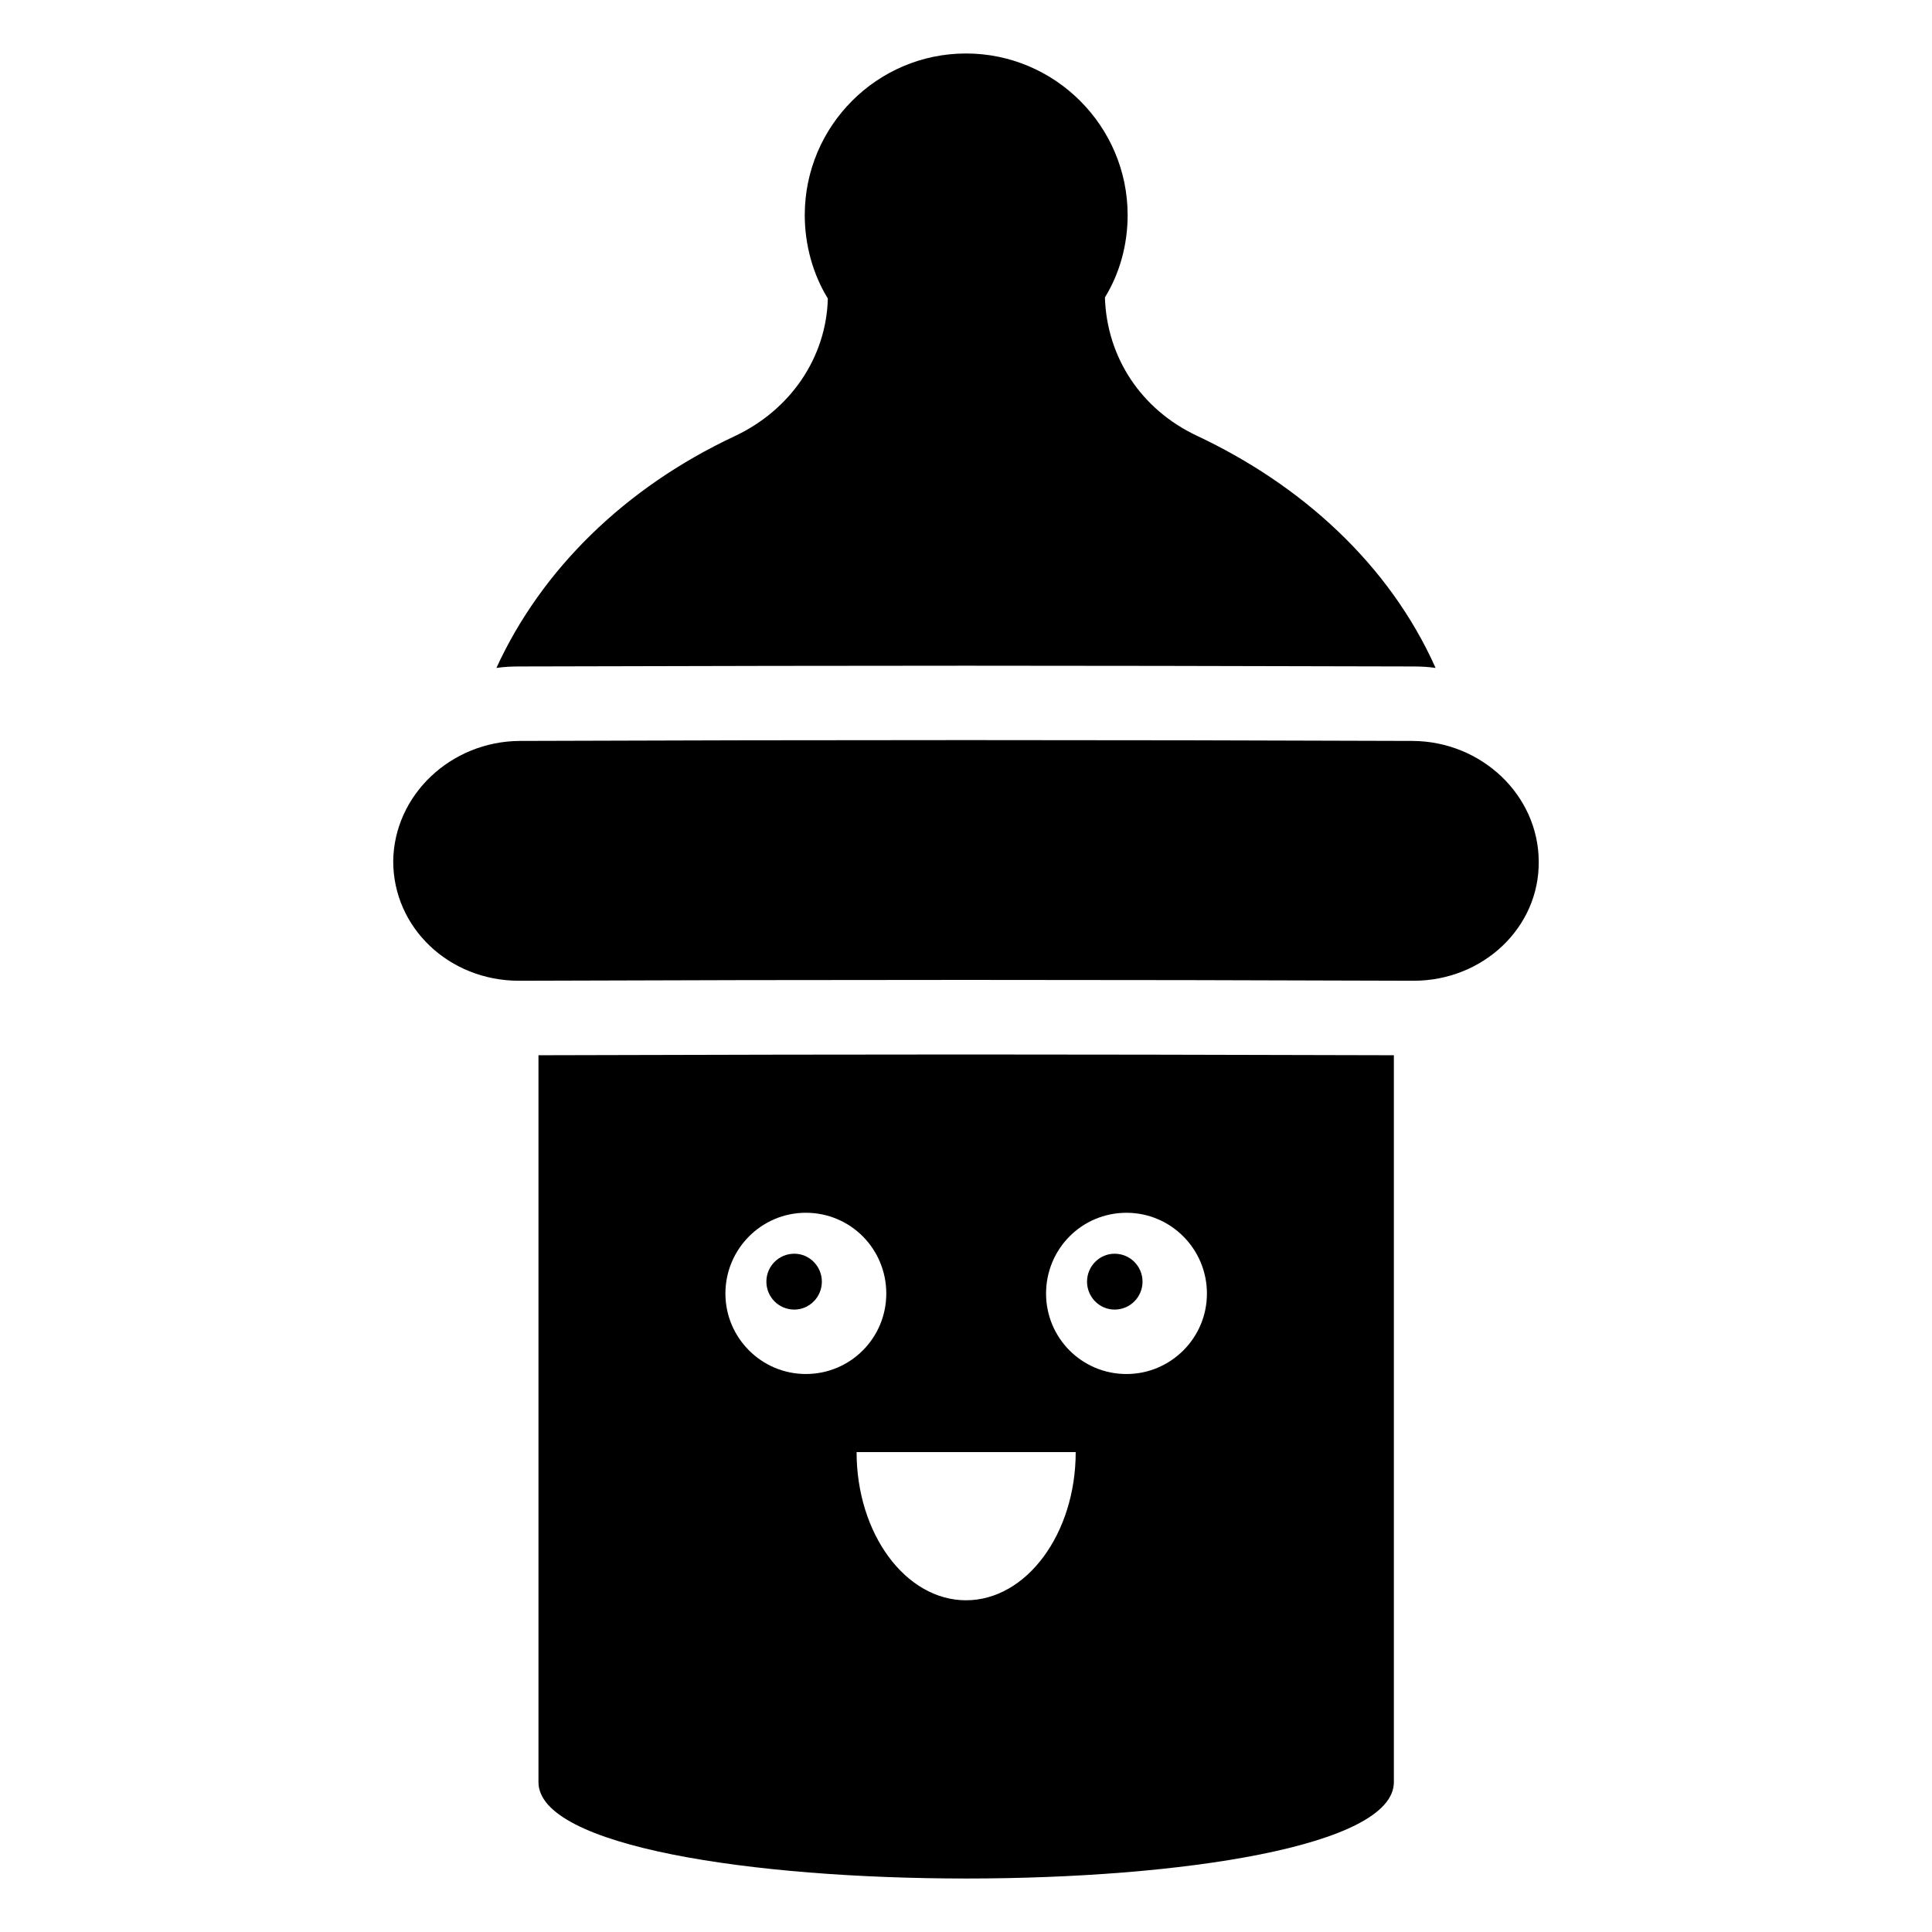
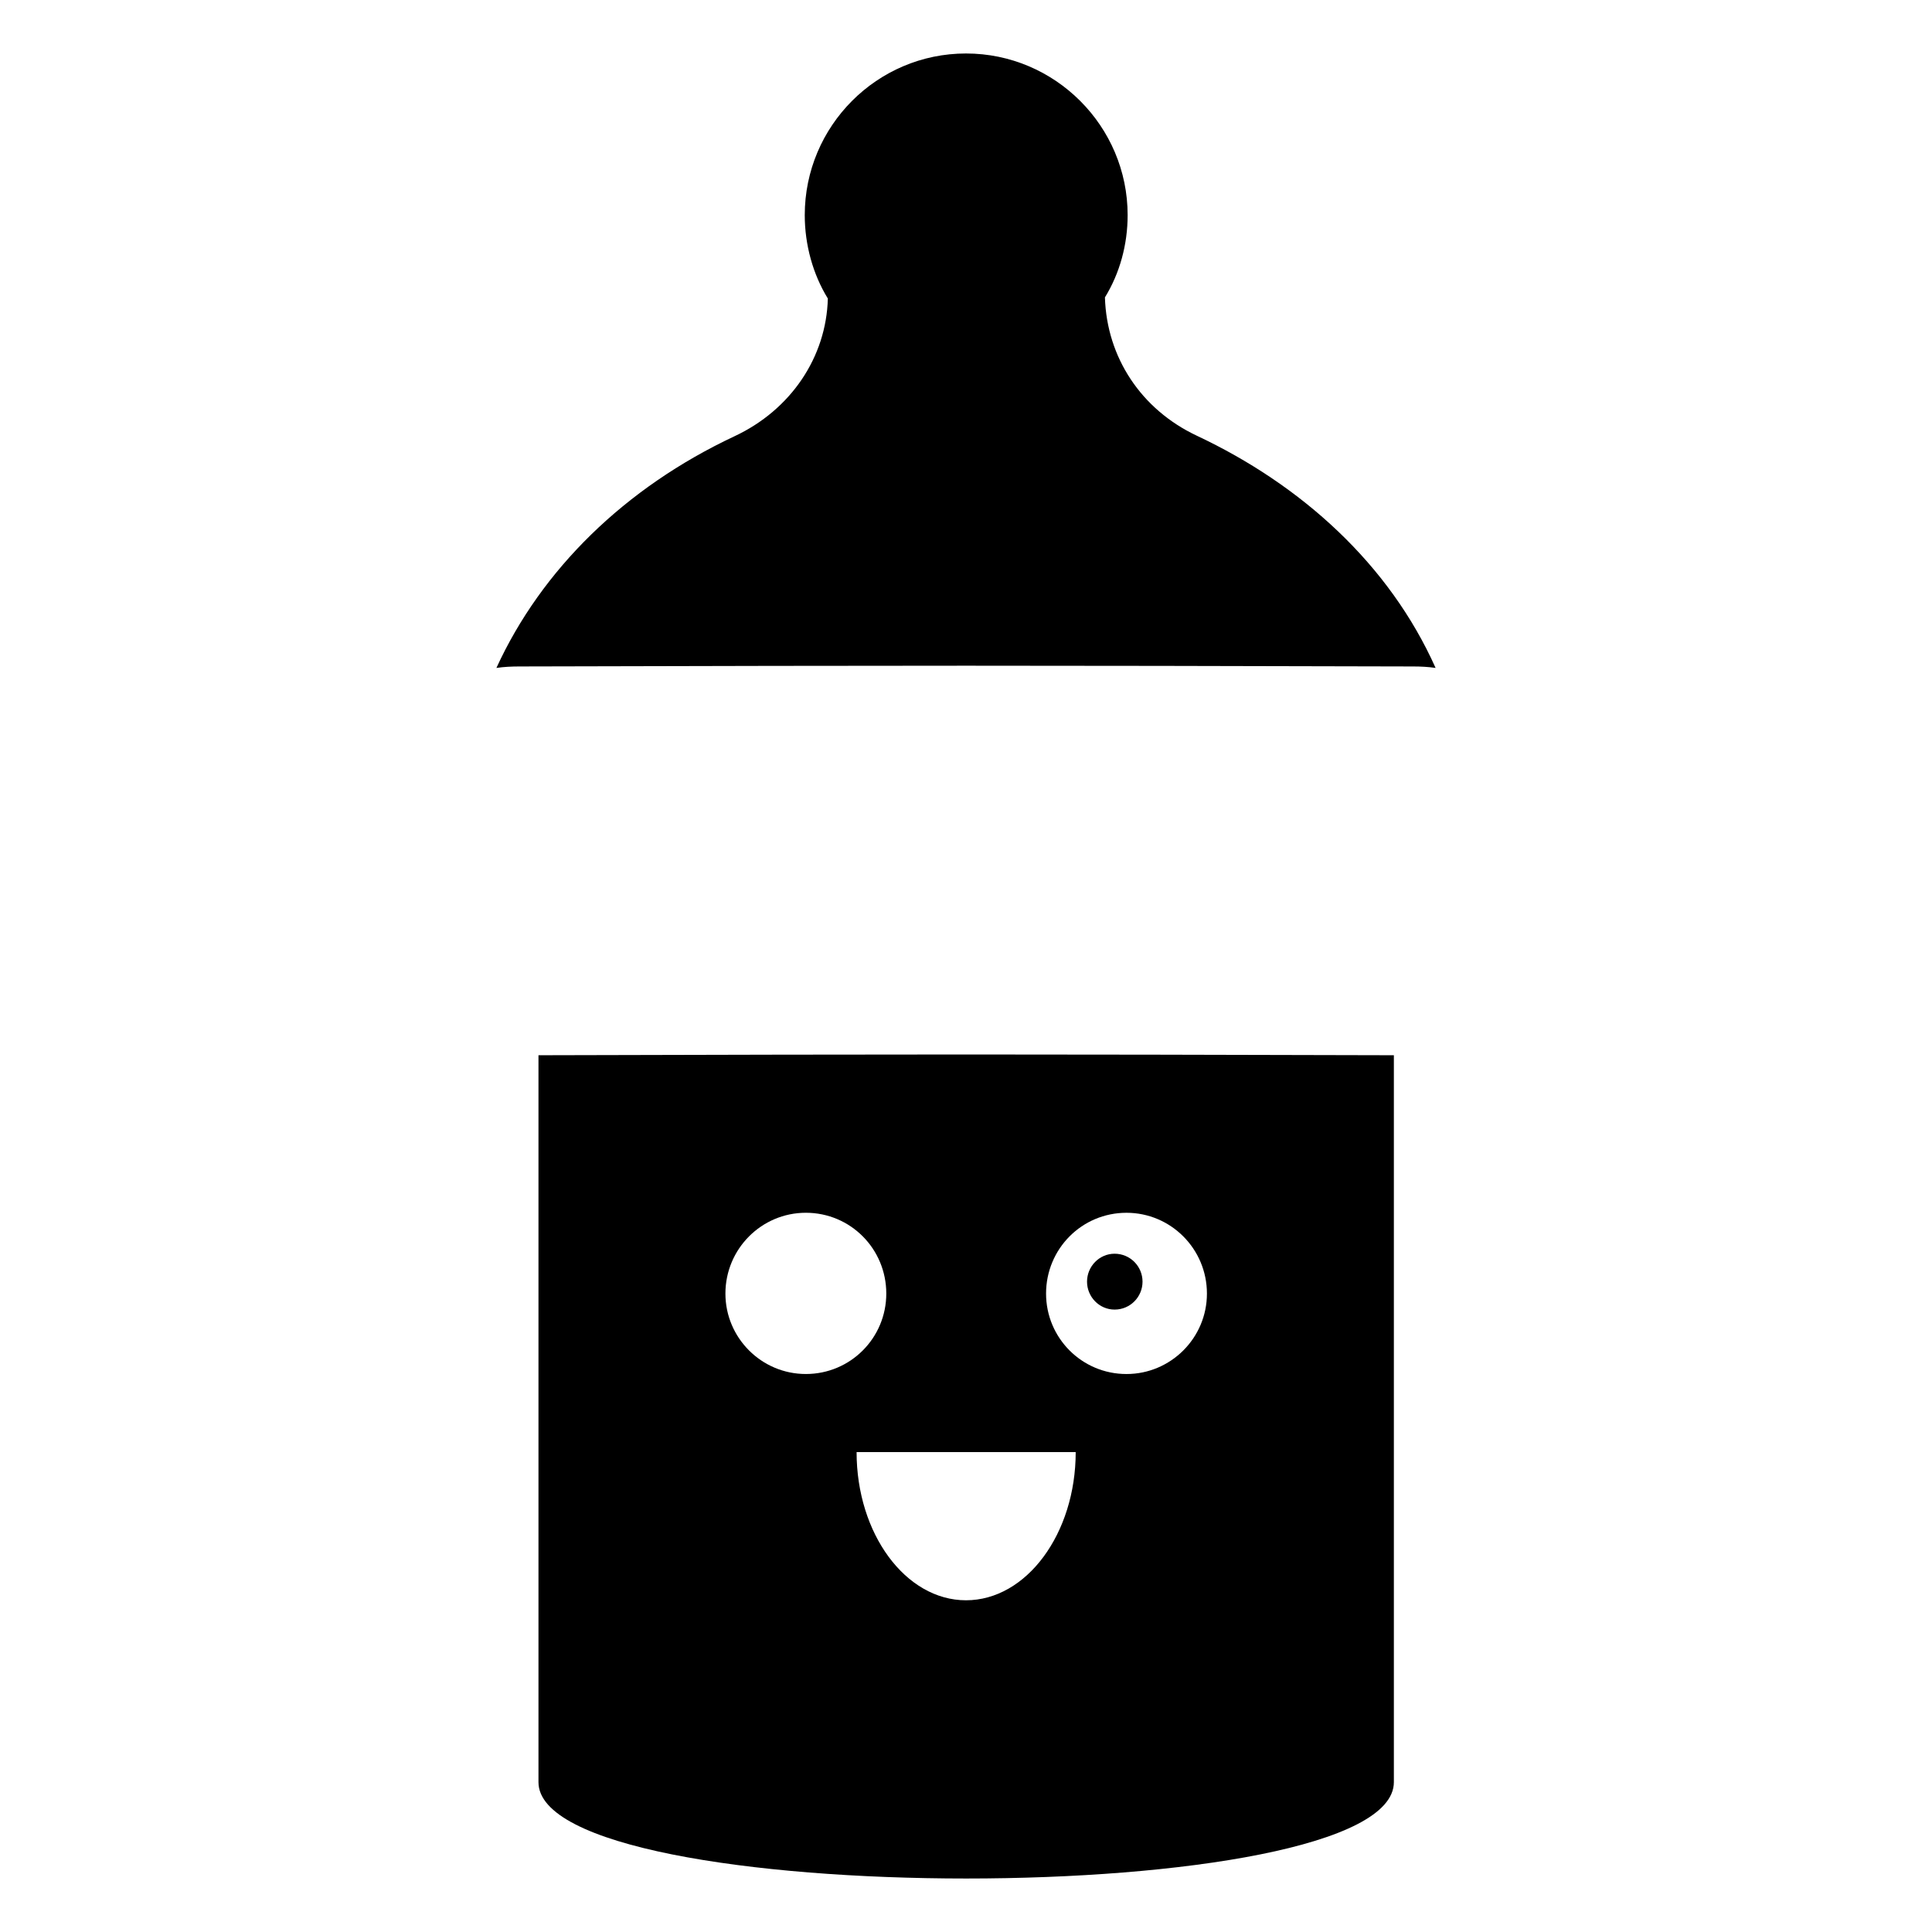
<svg xmlns="http://www.w3.org/2000/svg" fill="#000000" width="800px" height="800px" version="1.1" viewBox="144 144 512 512">
  <g>
    <path d="m524.45 321.01c-1.973-0.293-3.949-0.391-6.019-0.391-106.08-0.266-130.55-0.266-236.76 0-2.074 0-4.144 0.098-6.117 0.391 11.941-26.055 34.047-47.766 63.062-61.383 15-7.008 24.375-21.023 24.77-36.516-3.945-6.414-6.117-14.211-6.117-22.105 0-23.586 19.145-42.832 42.734-42.832 23.586 0 42.832 19.246 42.832 42.832 0 7.797-2.074 15.395-6.019 21.809 0.492 15.988 9.672 29.707 24.277 36.617 27.898 13.109 51.07 34.113 63.355 61.578z" />
-     <path d="m551.78 372.23c0.215 17.566-14.762 31.68-33.16 31.68h-0.199c-79.543-0.297-157.21-0.297-236.86 0-18.633 0-33.355-14.121-33.355-31.68 0.199-17.469 15.199-31.777 33.555-31.875 79.445-0.297 157.11-0.297 236.56 0 18.359 0.098 33.359 14.406 33.457 31.875z" />
    <path d="m286.7 423.65v192.64c0 34.047 226.69 34.047 226.69 0v-192.64c-101.66-0.266-125-0.266-226.69 0zm49.543 63.16c0-11.844 9.574-21.414 21.316-21.414 11.844 0 21.316 9.574 21.316 21.414 0 11.746-9.477 21.316-21.316 21.316-11.742 0.004-21.316-9.57-21.316-21.316zm63.758 81.281c-16.008 0-28.996-17.629-28.996-39.277h58.066c0 21.652-13.066 39.277-29.07 39.277zm42.531-59.961c-11.844 0-21.316-9.574-21.316-21.316 0-11.844 9.473-21.414 21.316-21.414 11.746 0 21.316 9.574 21.316 21.414 0.004 11.742-9.57 21.316-21.316 21.316z" />
-     <path d="m354.5 476.25c-4.144 0-7.402 3.356-7.402 7.402 0 4.047 3.258 7.402 7.402 7.402 4.047 0 7.301-3.356 7.301-7.402 0.004-4.043-3.254-7.402-7.301-7.402z" />
    <path d="m439.38 476.25c-4.047 0-7.305 3.356-7.305 7.402 0 4.047 3.258 7.402 7.305 7.402 4.144 0 7.402-3.356 7.402-7.402 0-4.043-3.258-7.402-7.402-7.402z" />
  </g>
</svg>